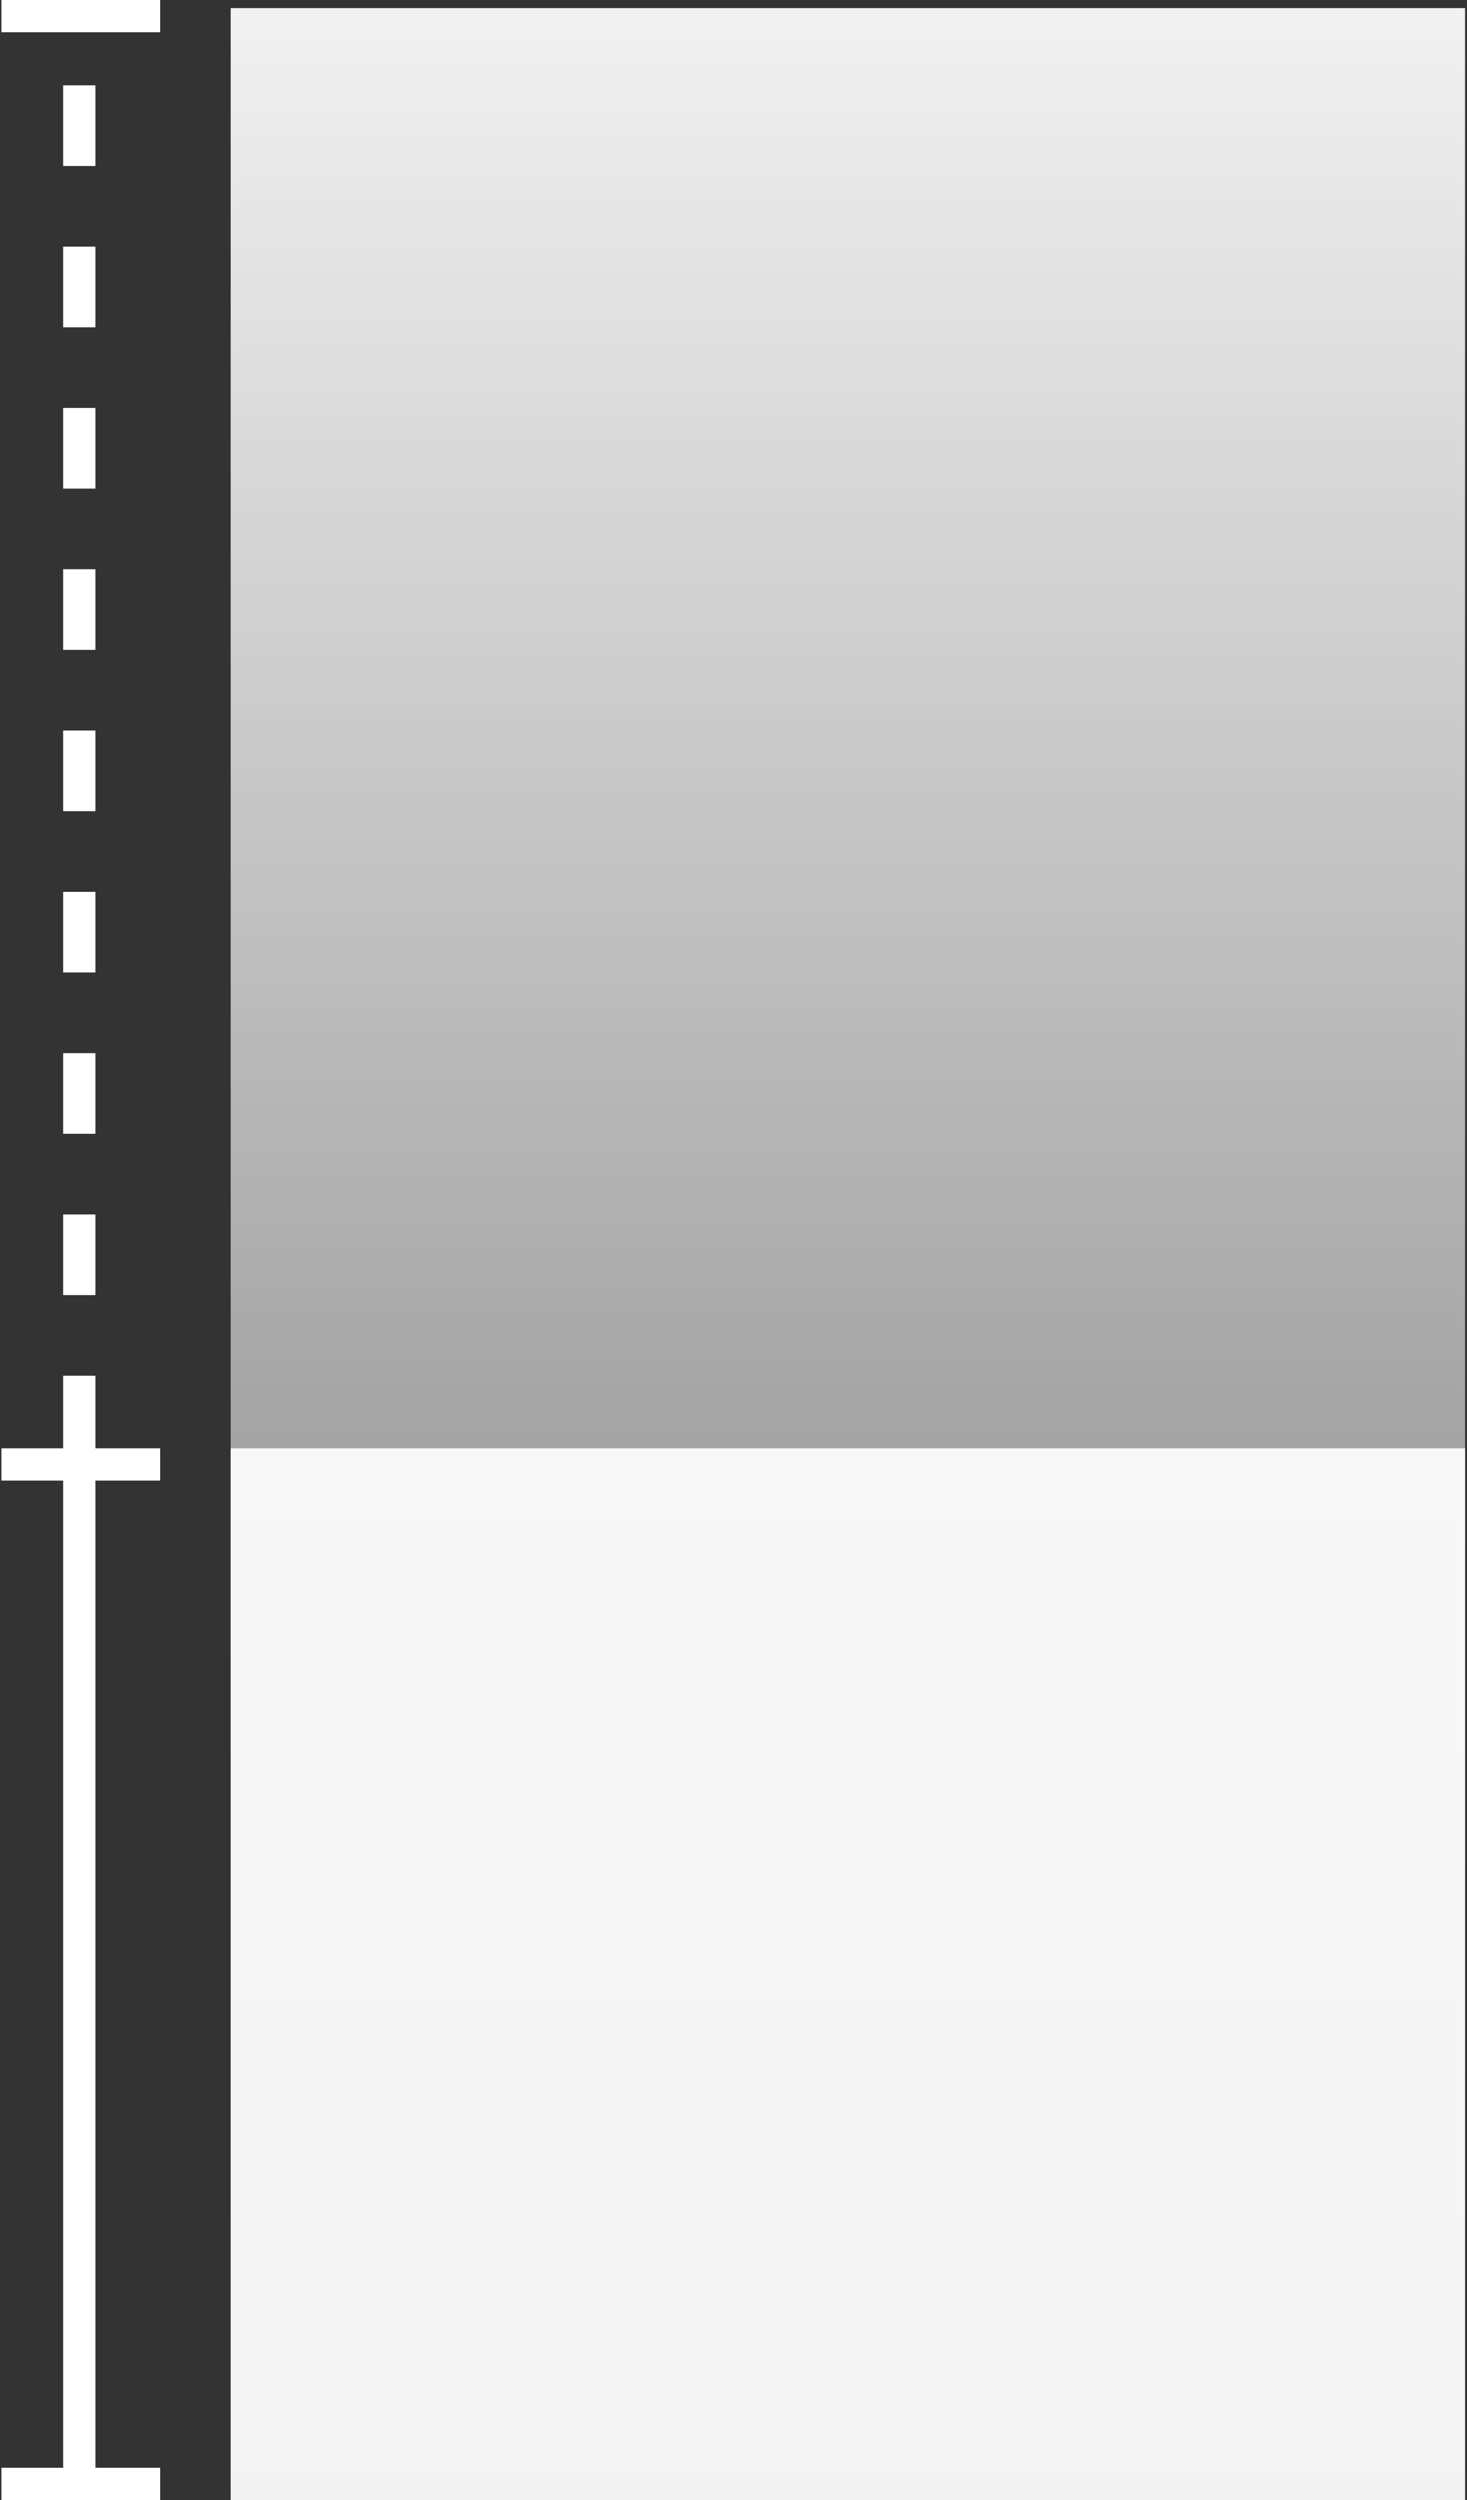
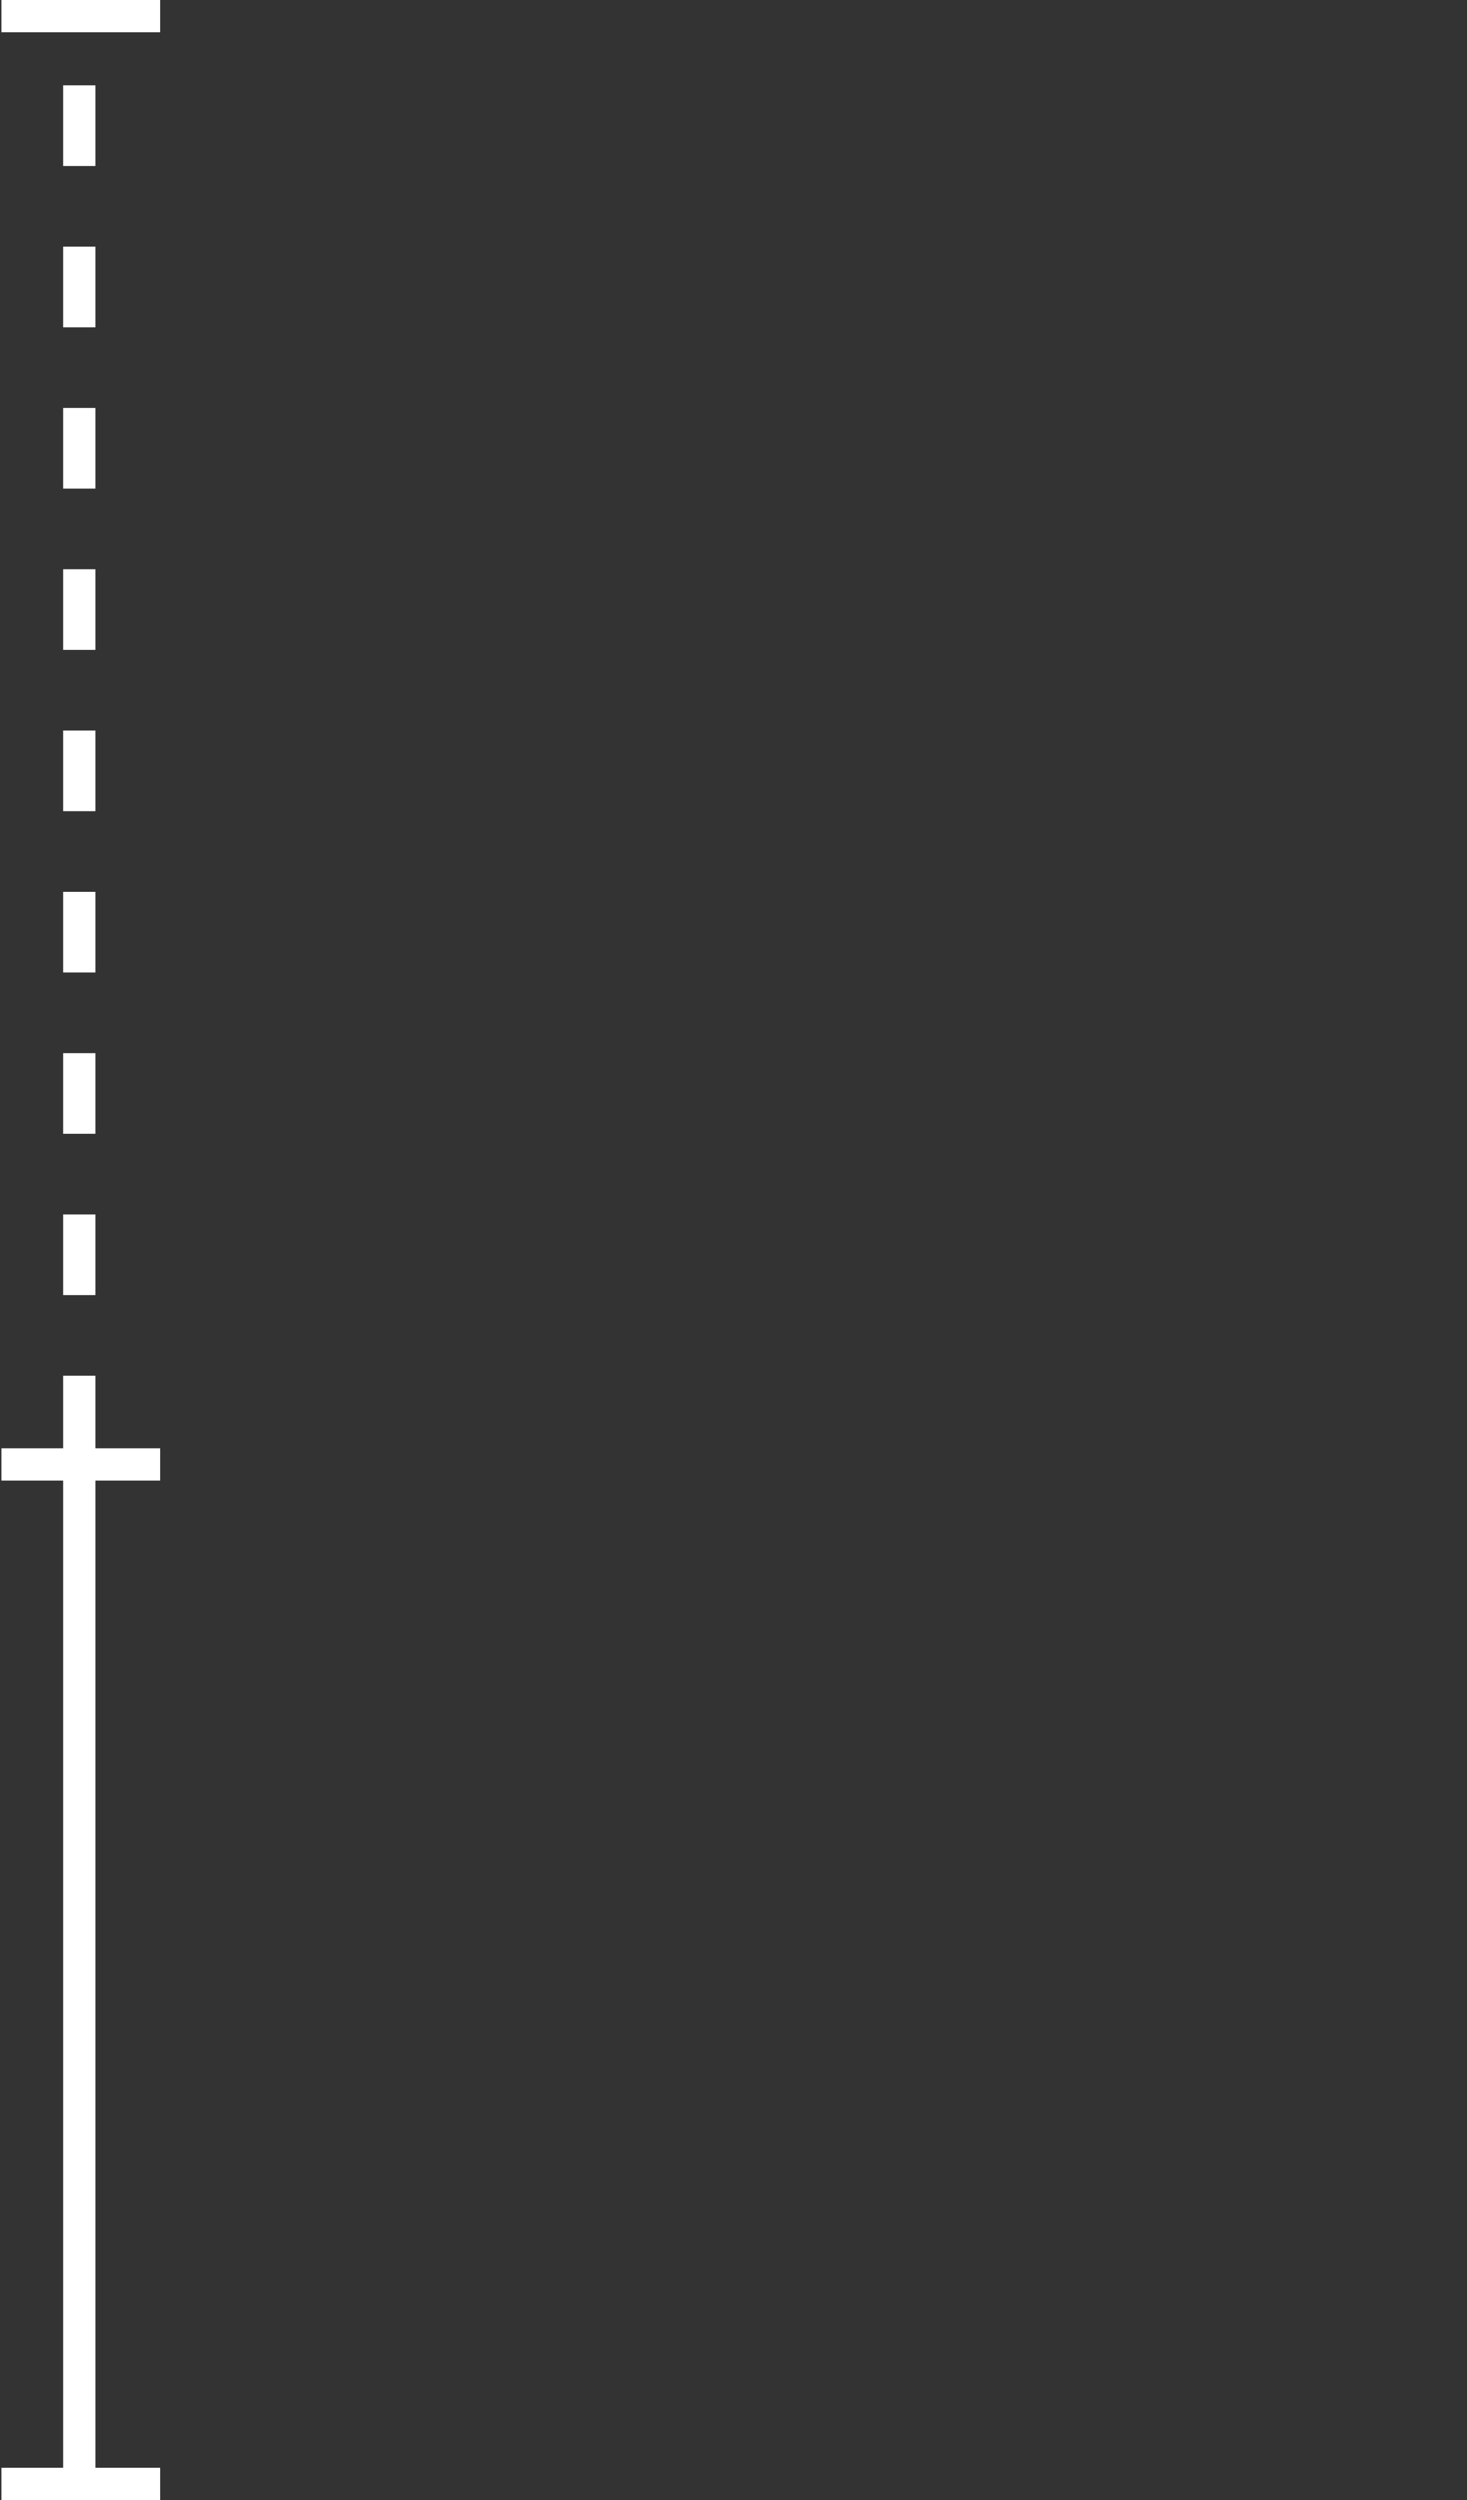
<svg xmlns="http://www.w3.org/2000/svg" width="91" height="155" viewBox="0 0 91 155" fill="none">
  <rect x="0" y="0" width="91" height="155" fill="#333333" stroke="none" />
-   <rect x="14.309" y="0.502" width="76.57" height="154.498" fill="url(#paint0_linear_1965_9703)" />
-   <rect x="14.309" y="89.79" width="76.57" height="65.21" fill="white" fill-opacity="0.92" />
  <line y1="-1" x2="88.285" y2="-1" transform="matrix(5.16076e-08 -1 -1 -3.64693e-08 3.918 90.291)" stroke="white" stroke-width="2" stroke-dasharray="5 5" />
  <line x1="4.918" y1="91.295" x2="4.918" y2="153.495" stroke="white" stroke-width="2" />
  <line x1="9.934" y1="153.994" x2="0.089" y2="153.994" stroke="white" stroke-width="2" />
  <line x1="9.934" y1="90.79" x2="0.089" y2="90.79" stroke="white" stroke-width="2" />
  <line x1="9.934" y1="1" x2="0.089" y2="1" stroke="white" stroke-width="2" />
  <defs>
    <linearGradient id="paint0_linear_1965_9703" x1="52.594" y1="-15.55" x2="52.594" y2="218.705" gradientUnits="userSpaceOnUse">
      <stop stop-color="white" />
      <stop offset="1" stop-color="white" stop-opacity="0" />
    </linearGradient>
  </defs>
</svg>